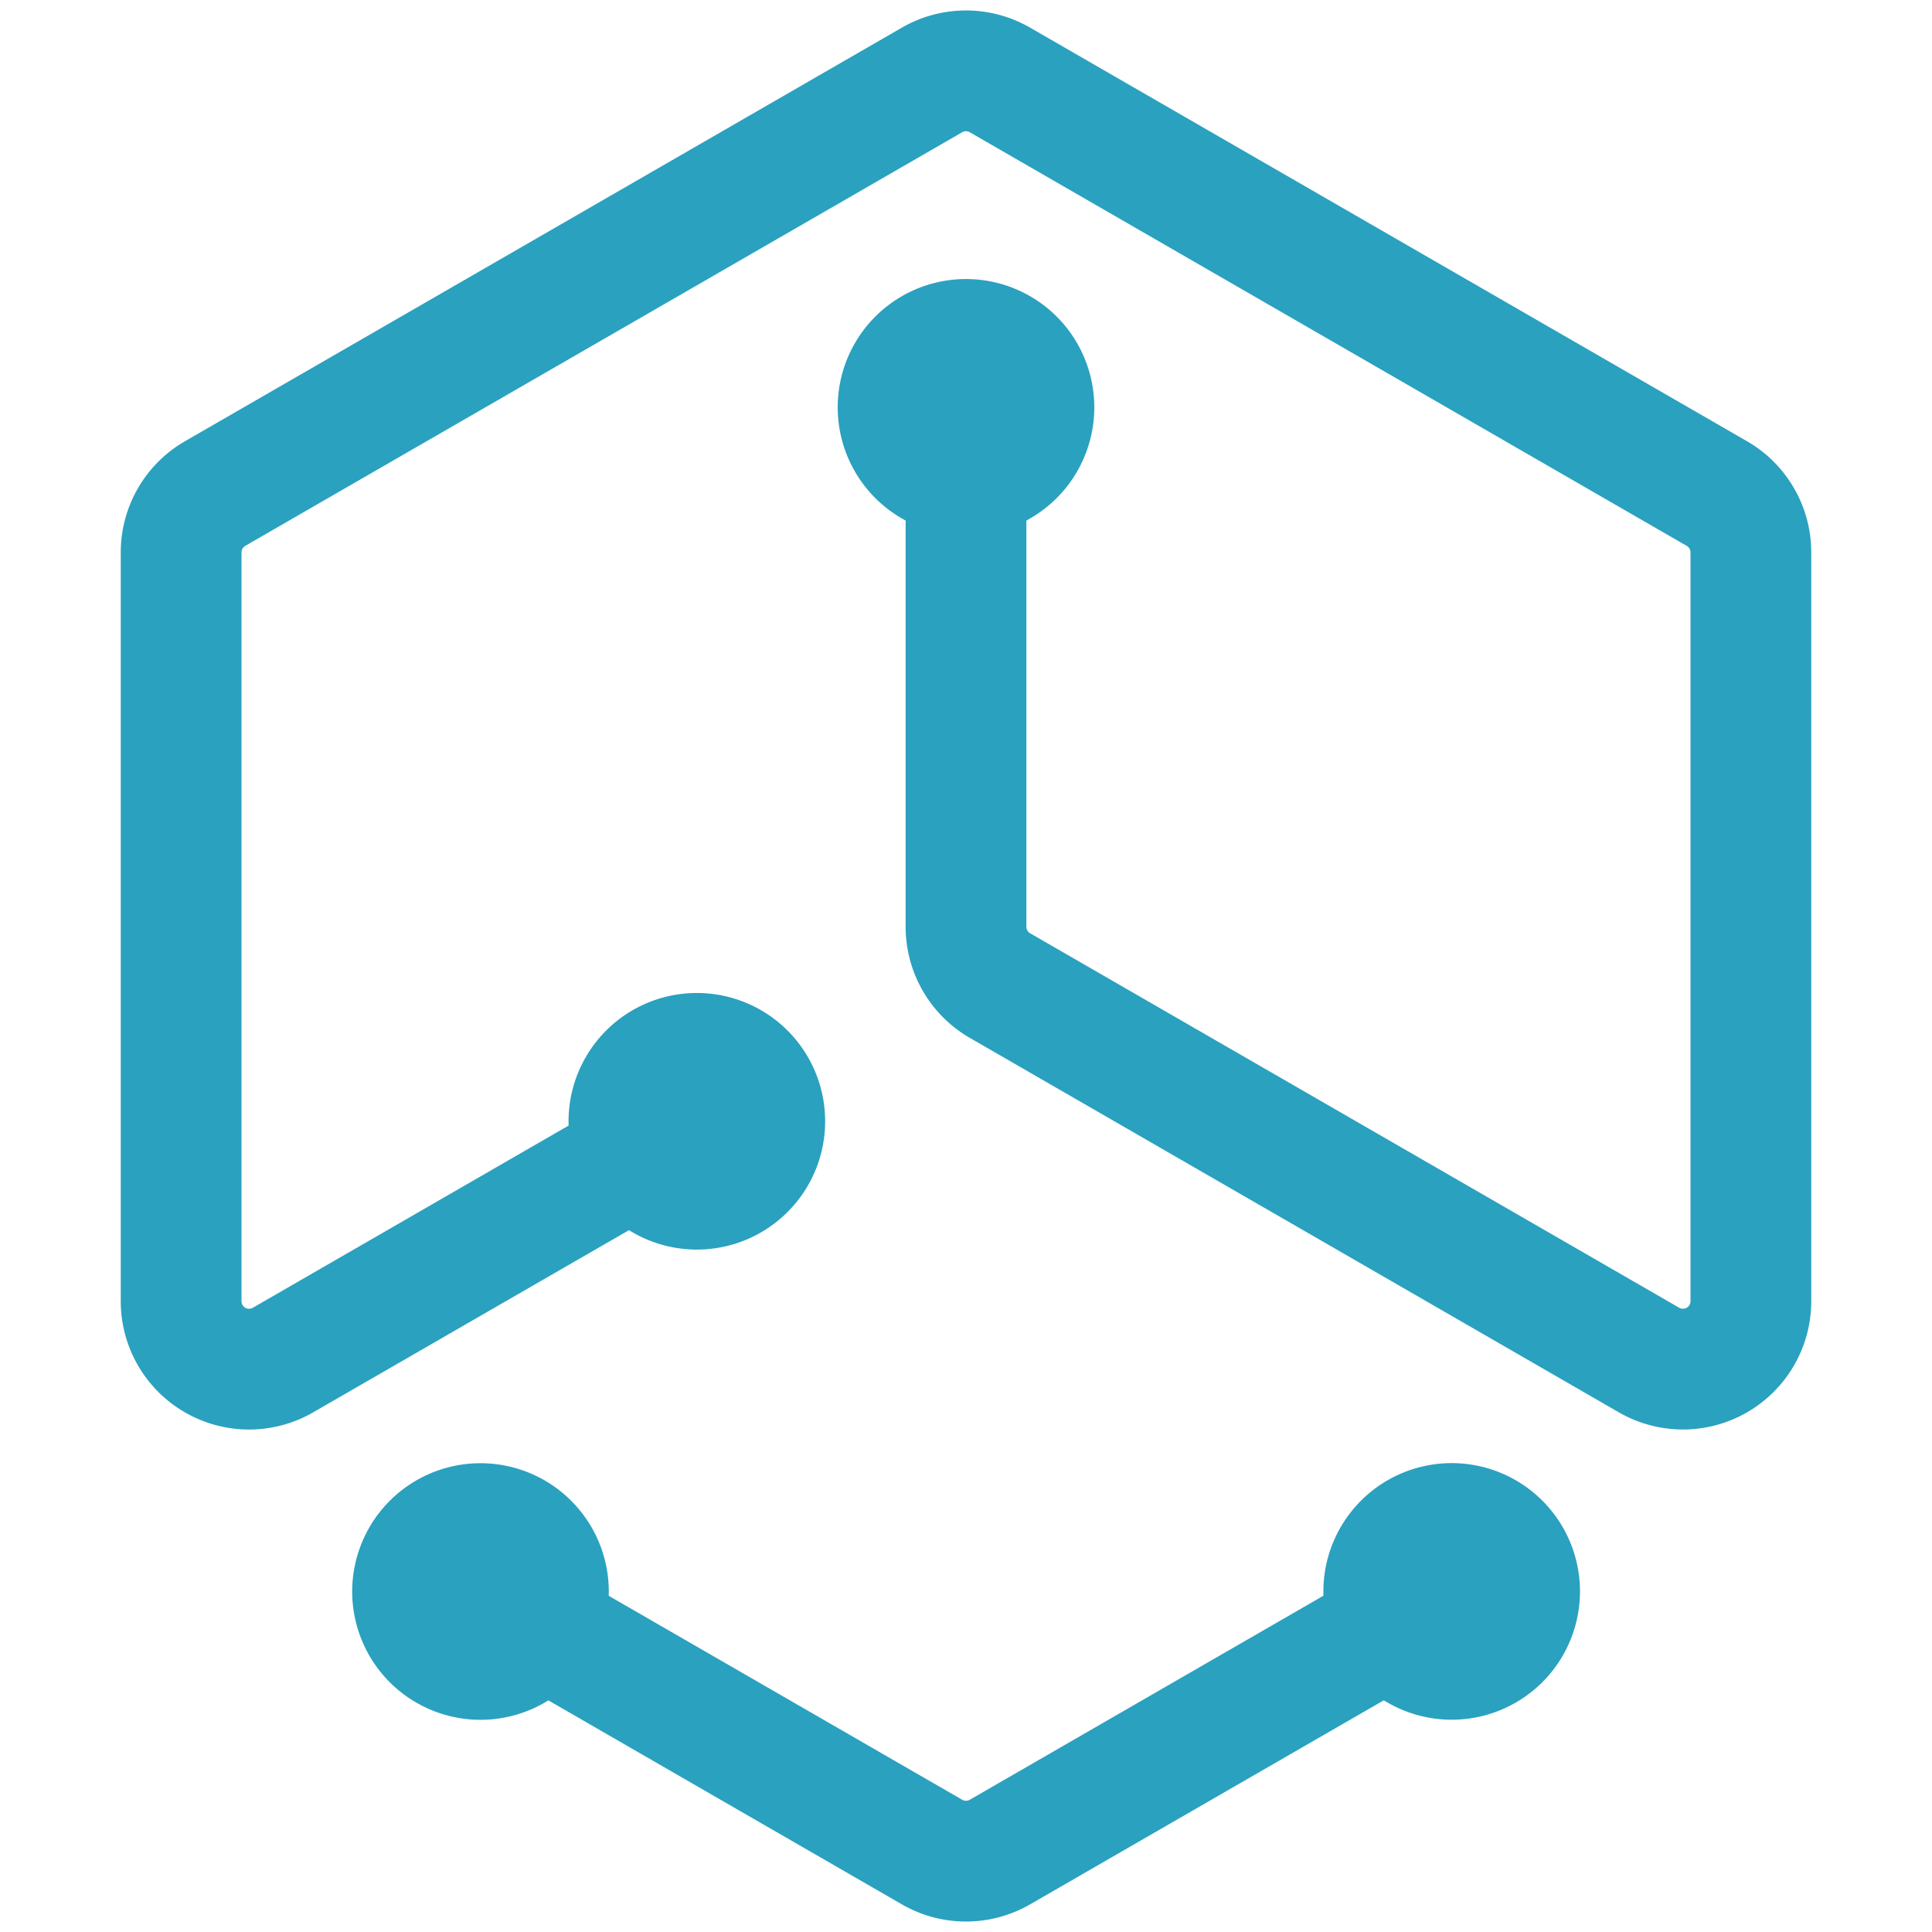
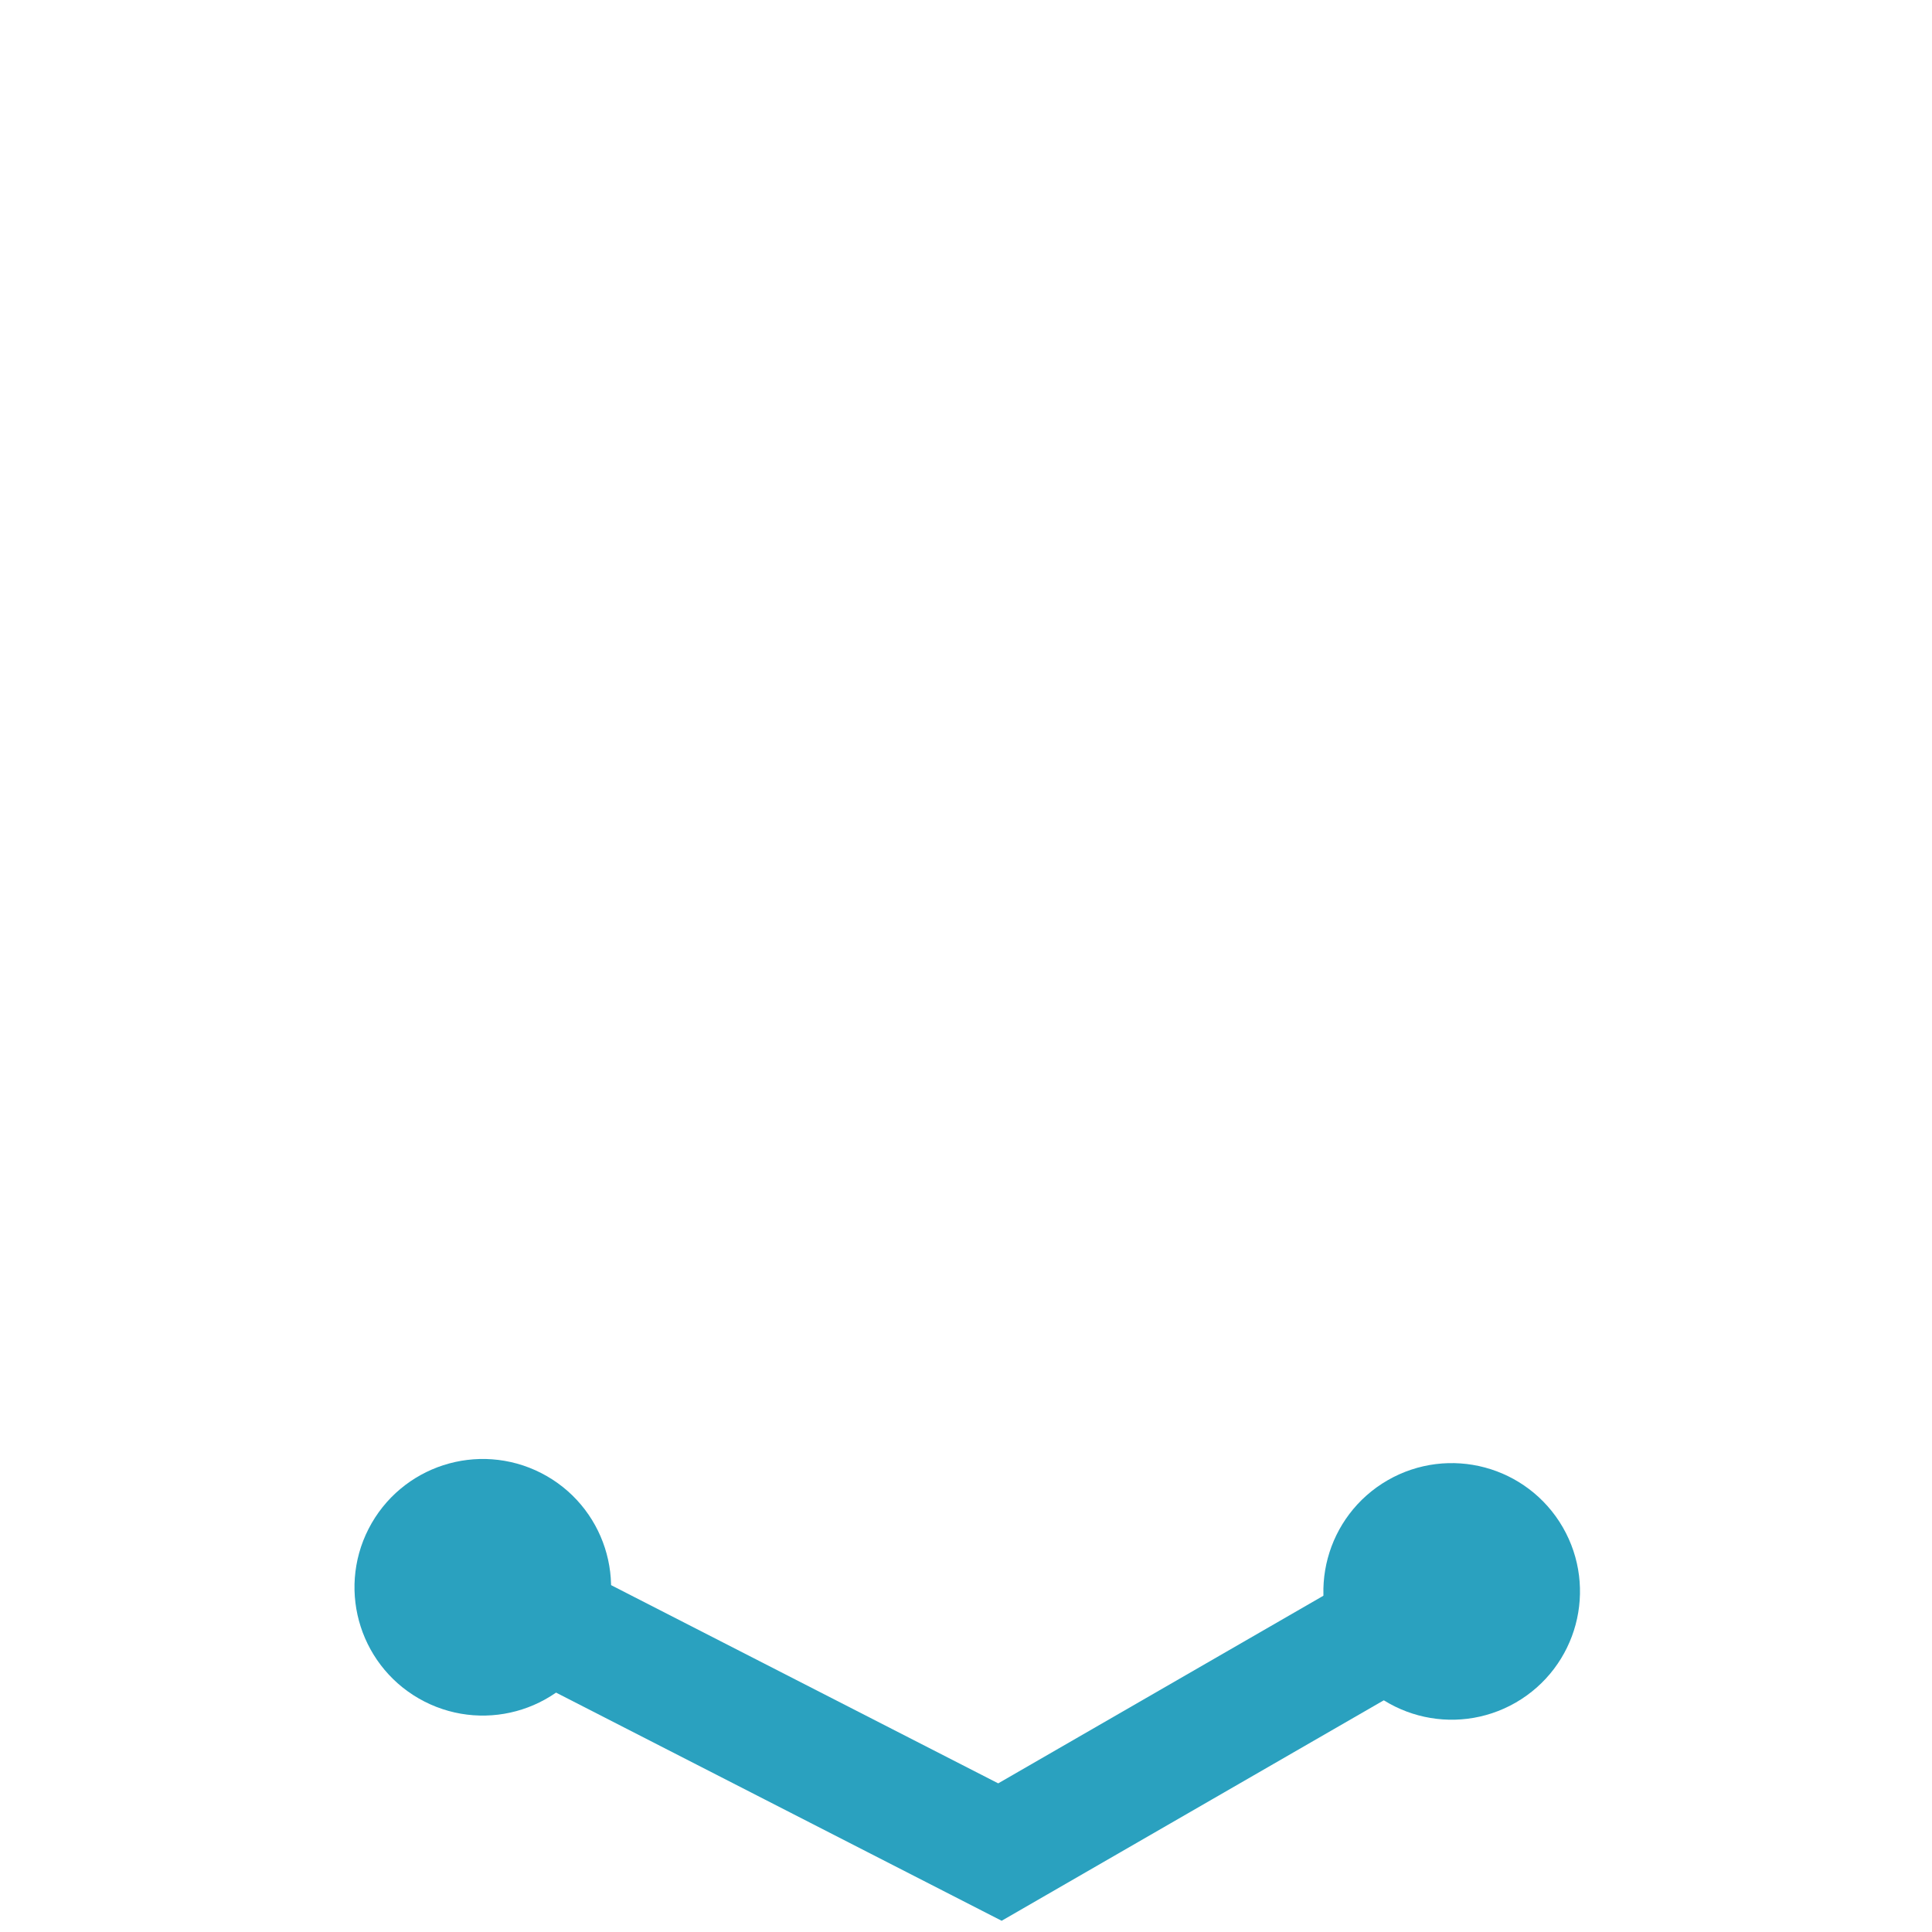
<svg xmlns="http://www.w3.org/2000/svg" id="root" width="16" height="16" viewBox="-32 -32 64 64">
  <title>/usr/space</title>
  <desc>Logo /usr/space</desc>
  <defs>
    <style type="text/css">
      #root {
        stroke: #2AA1BF;
      }
      @media (prefers-color-scheme: dark) {
        #root {
          stroke: #FFF;
        }
      }
    </style>
    <marker id="circle" viewBox="-4 -4 8 8" markerWidth="8.5" markerHeight="8.5" markerUnits="userSpaceOnUse" refX="3" orient="auto-start-reverse">
      <circle cx="0" cy="0" r="2" fill="none" stroke-width="4" />
    </marker>
  </defs>
  <g fill="none" stroke-width="4">
-     <path marker-start="url(#circle)" marker-end="url(#circle)" d="M 0,-21.694 0,-1.3 a 2.25,2.25 0 0 0 1.126,1.949 l 21.5,12.404 A 2.25,2.25 0 0 0 26,11.104 v -24.805 a 2.25,2.25 0 0 0 -1.126,-1.949 l -23.75,-13.702 a 2.25,2.25 0 0 0 -2.249,0 l -23.75,13.702 A 2.25,2.25 0 0 0 -26,-13.7 v 24.805 a 2.25,2.25 0 0 0 3.374,1.949 L -6.155,3.551" />
-     <path marker-start="url(#circle)" marker-end="url(#circle)" d="m 18.85,19.125 -17.726,10.227 a 2.25,2.25 0 0 1 -2.249,0 L -18.844,19.128" />
+     <path marker-start="url(#circle)" marker-end="url(#circle)" d="m 18.85,19.125 -17.726,10.227 L -18.844,19.128" />
  </g>
</svg>